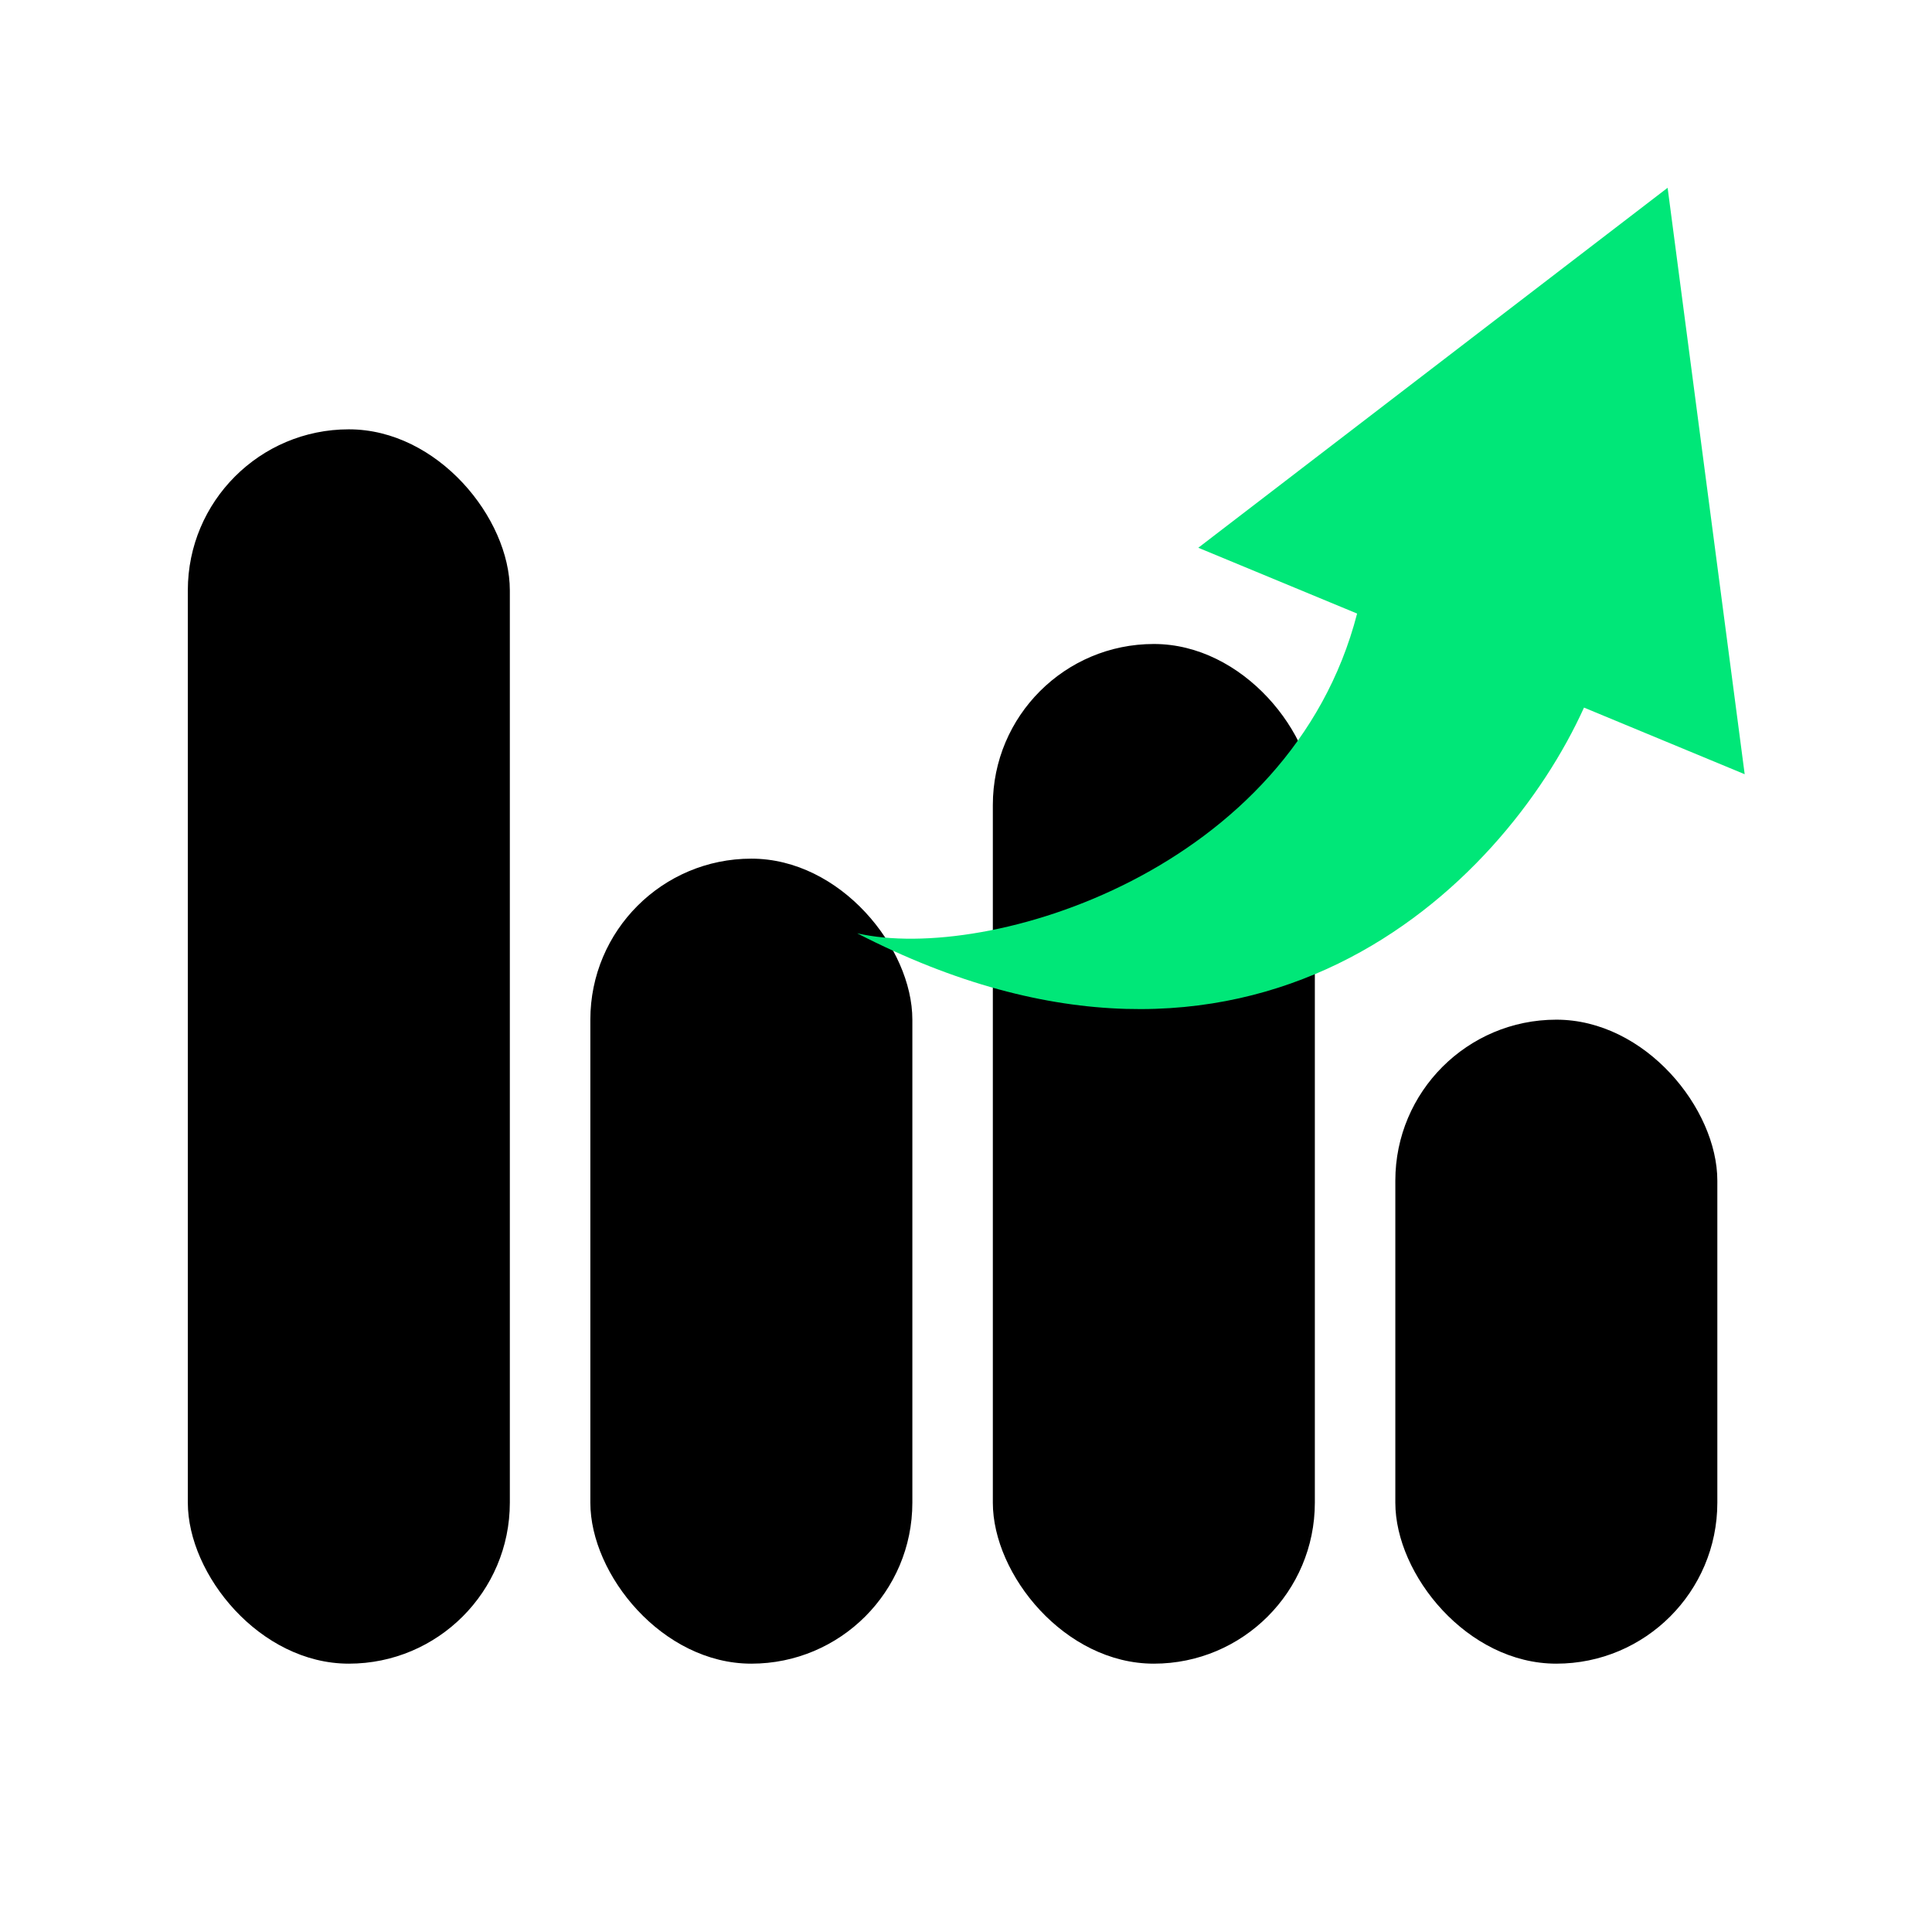
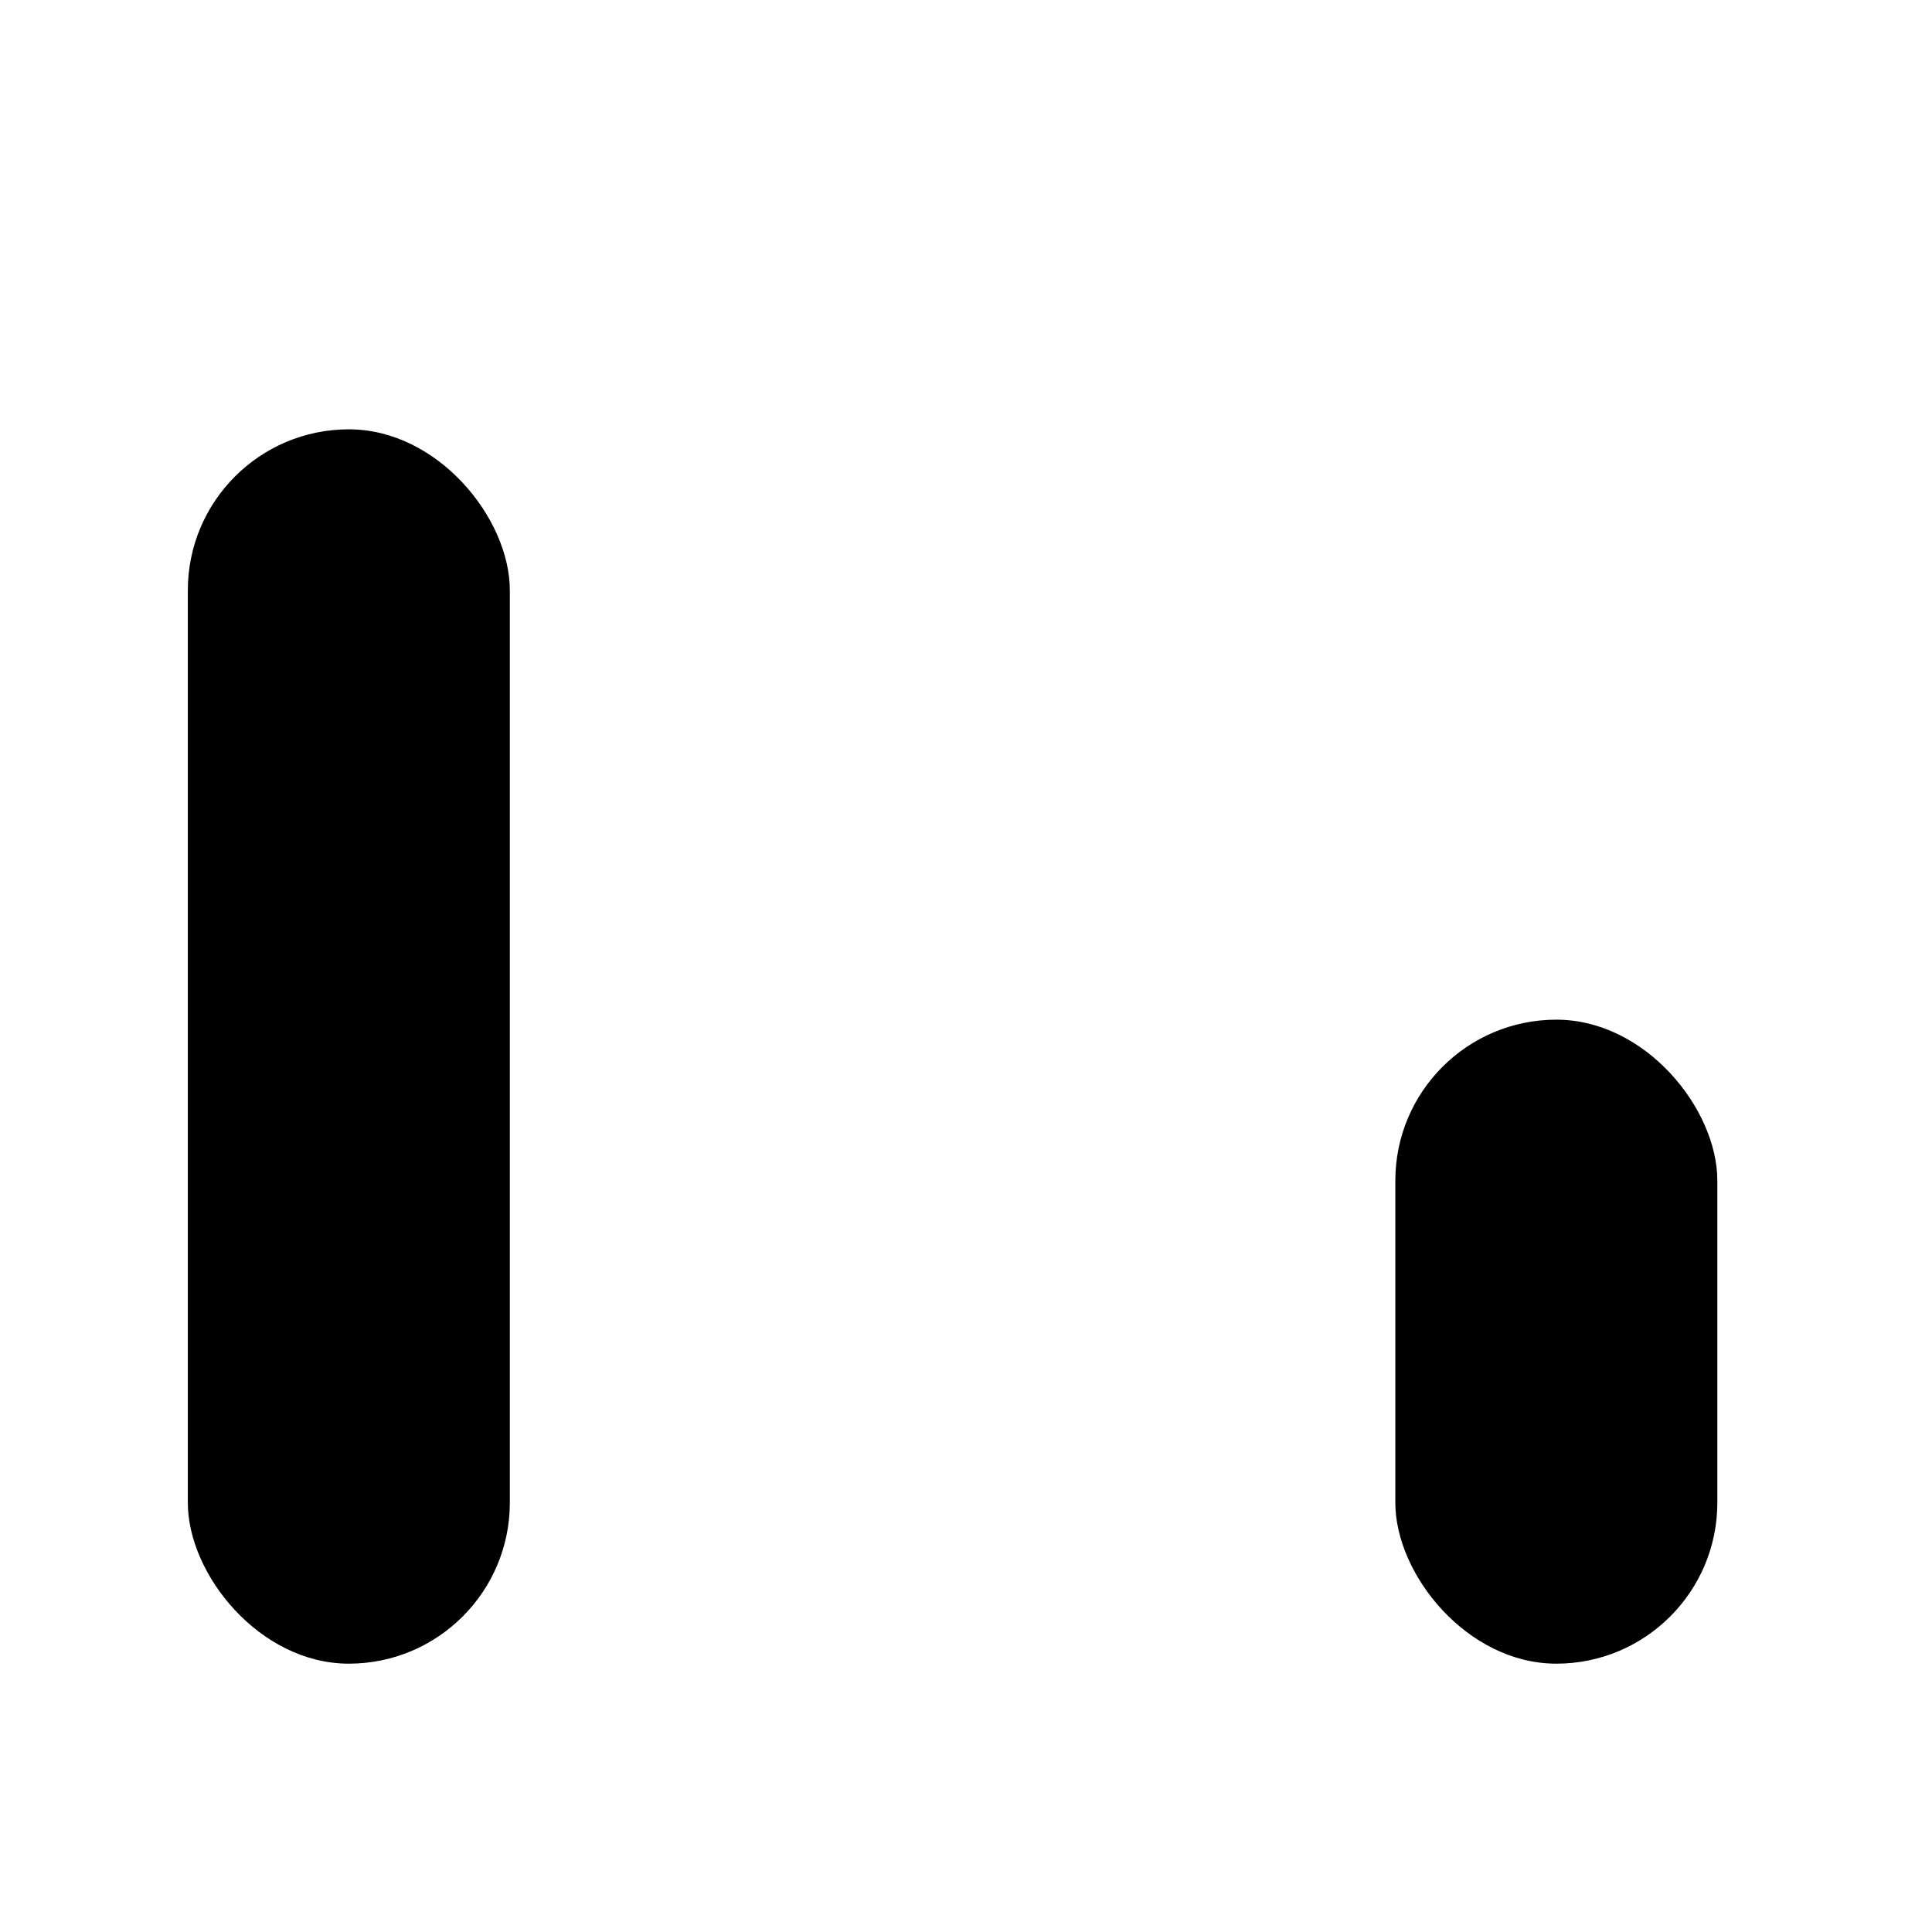
<svg xmlns="http://www.w3.org/2000/svg" width="64" height="64" viewBox="0 0 64 64" fill="none">
  <rect x="6.222" y="14.222" width="10.667" height="40.889" rx="5.333" fill="black" />
-   <rect x="19.556" y="28.444" width="10.667" height="26.667" rx="5.333" fill="black" />
-   <rect x="32.889" y="21.333" width="10.667" height="33.778" rx="5.333" fill="black" />
  <rect x="46.222" y="33.778" width="10.667" height="21.333" rx="5.333" fill="black" />
-   <path d="M57.795 25.647L52.472 23.44C49.794 29.349 41.471 37.652 28.395 30.917C32.733 31.91 42.759 28.834 44.956 20.325L39.695 18.145L55.242 6.221L57.795 25.647Z" fill="#00E778" />
</svg>